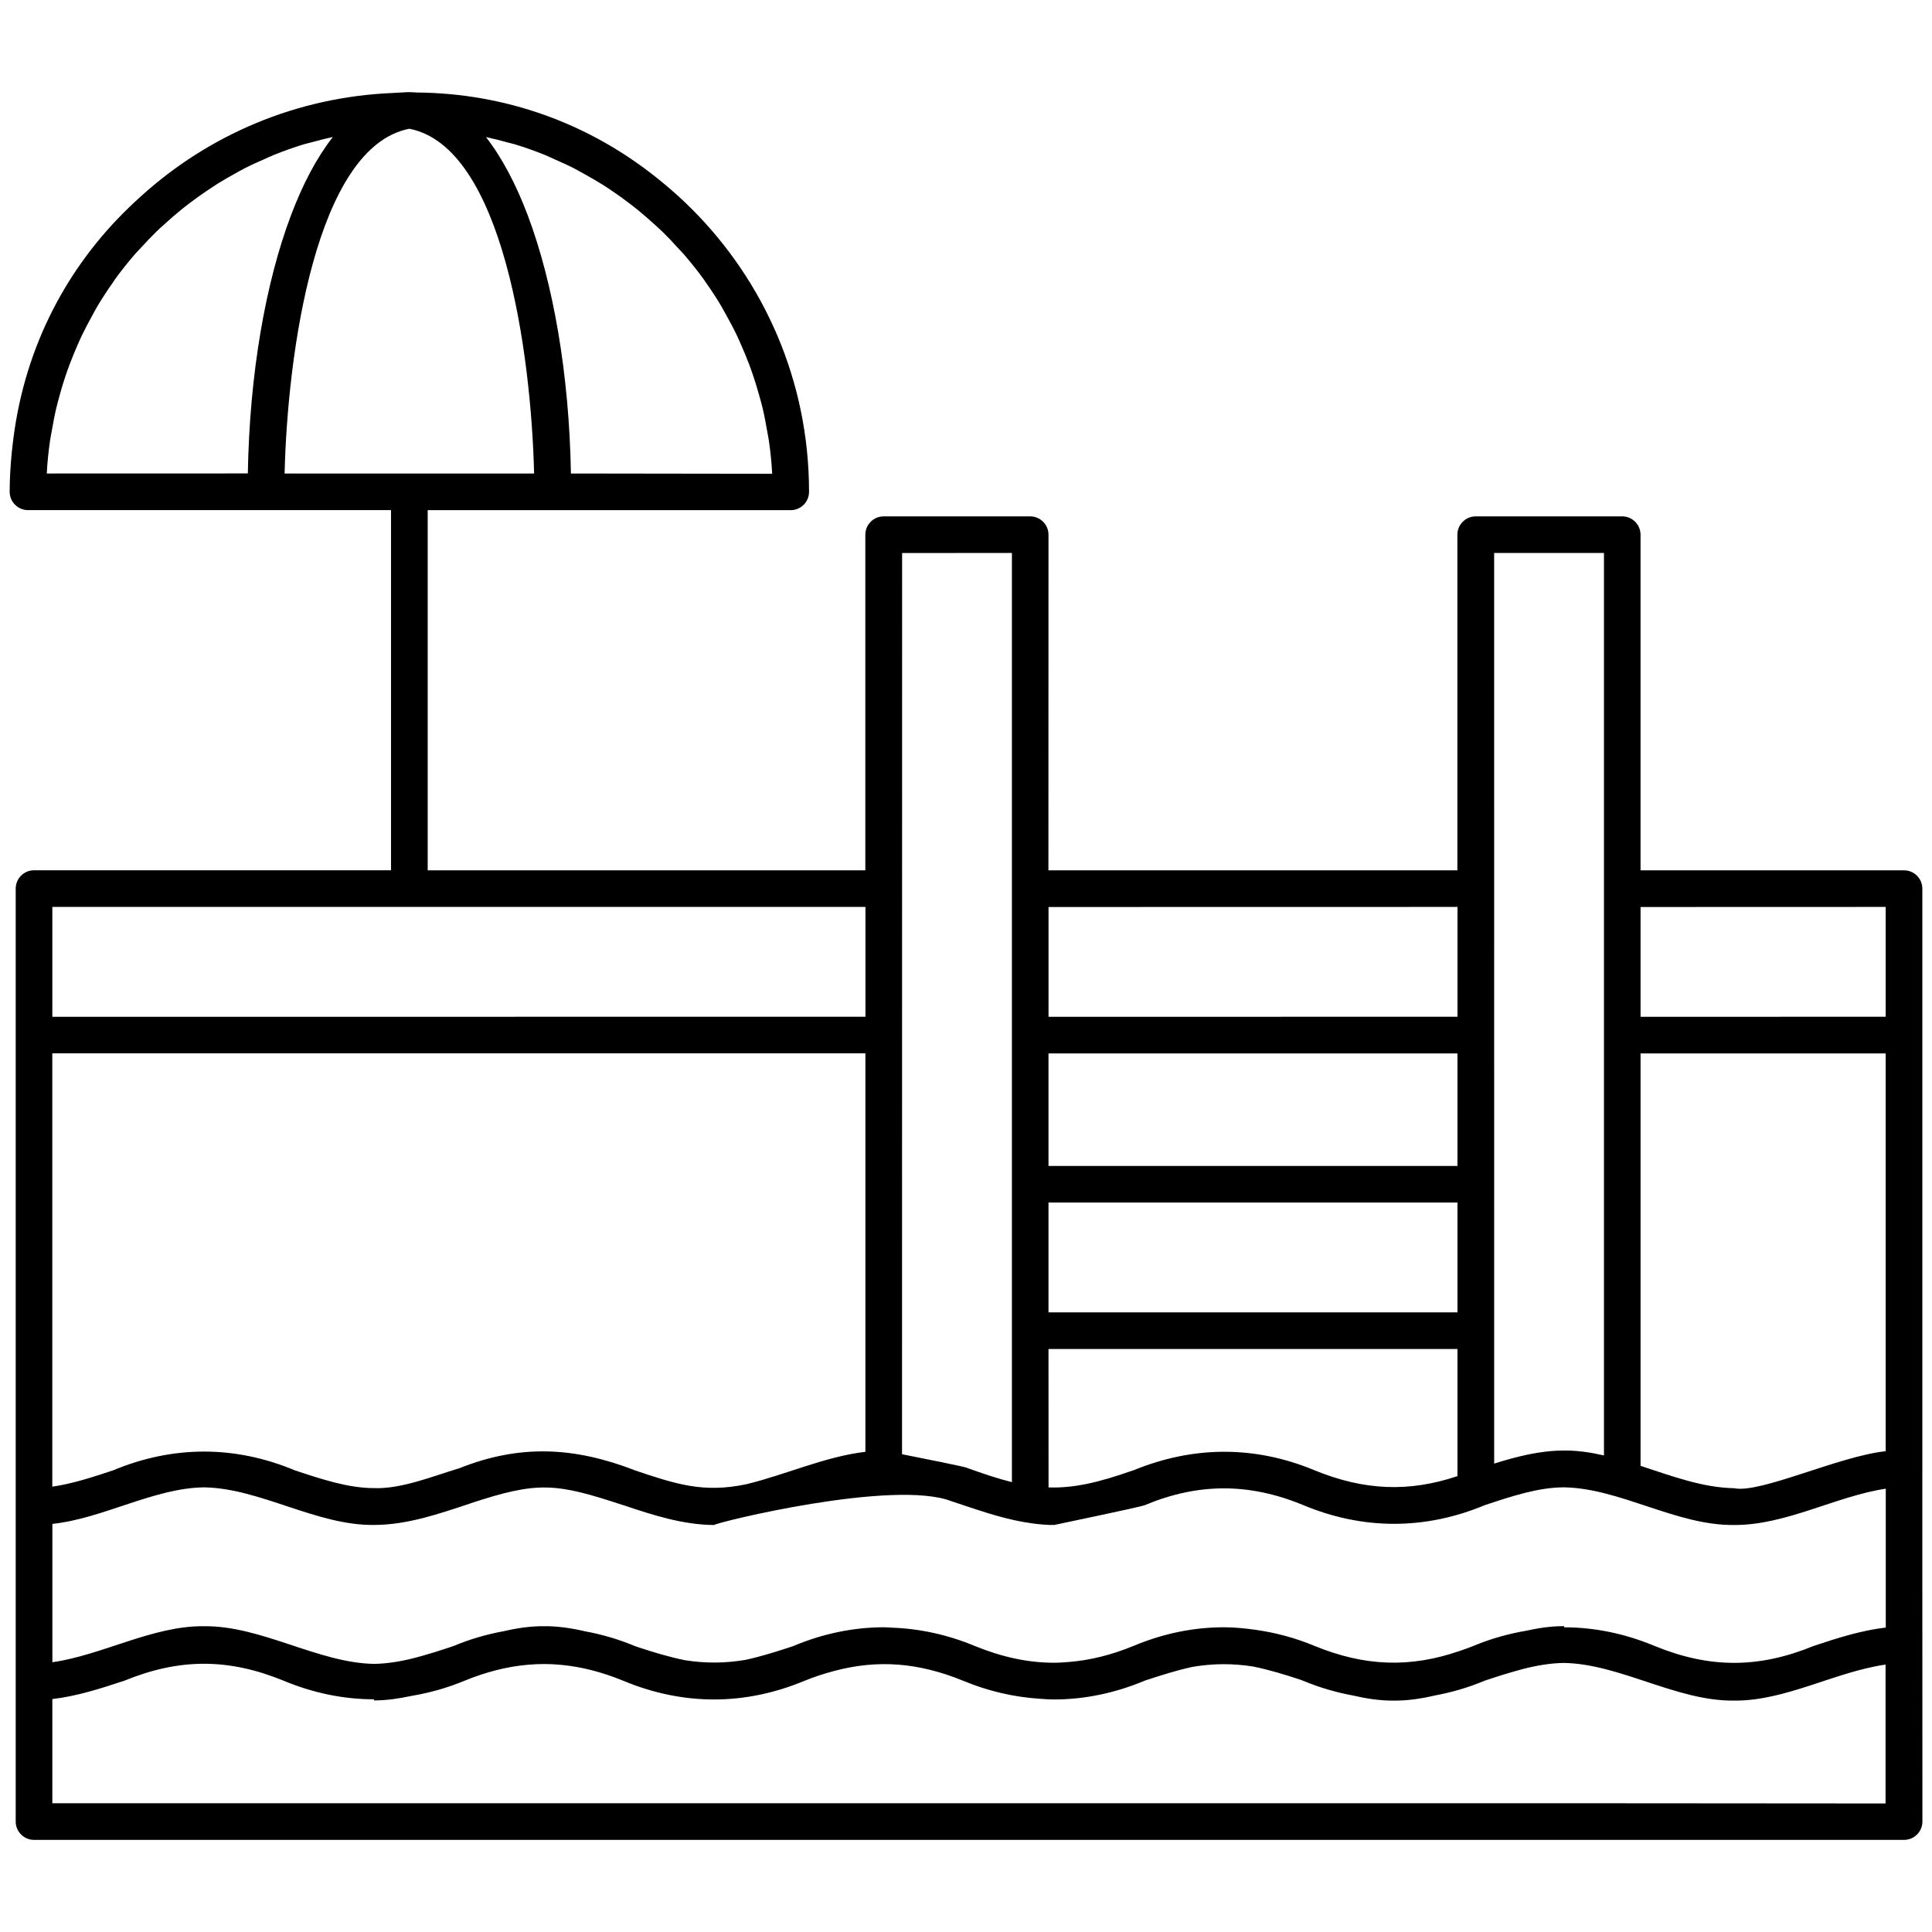
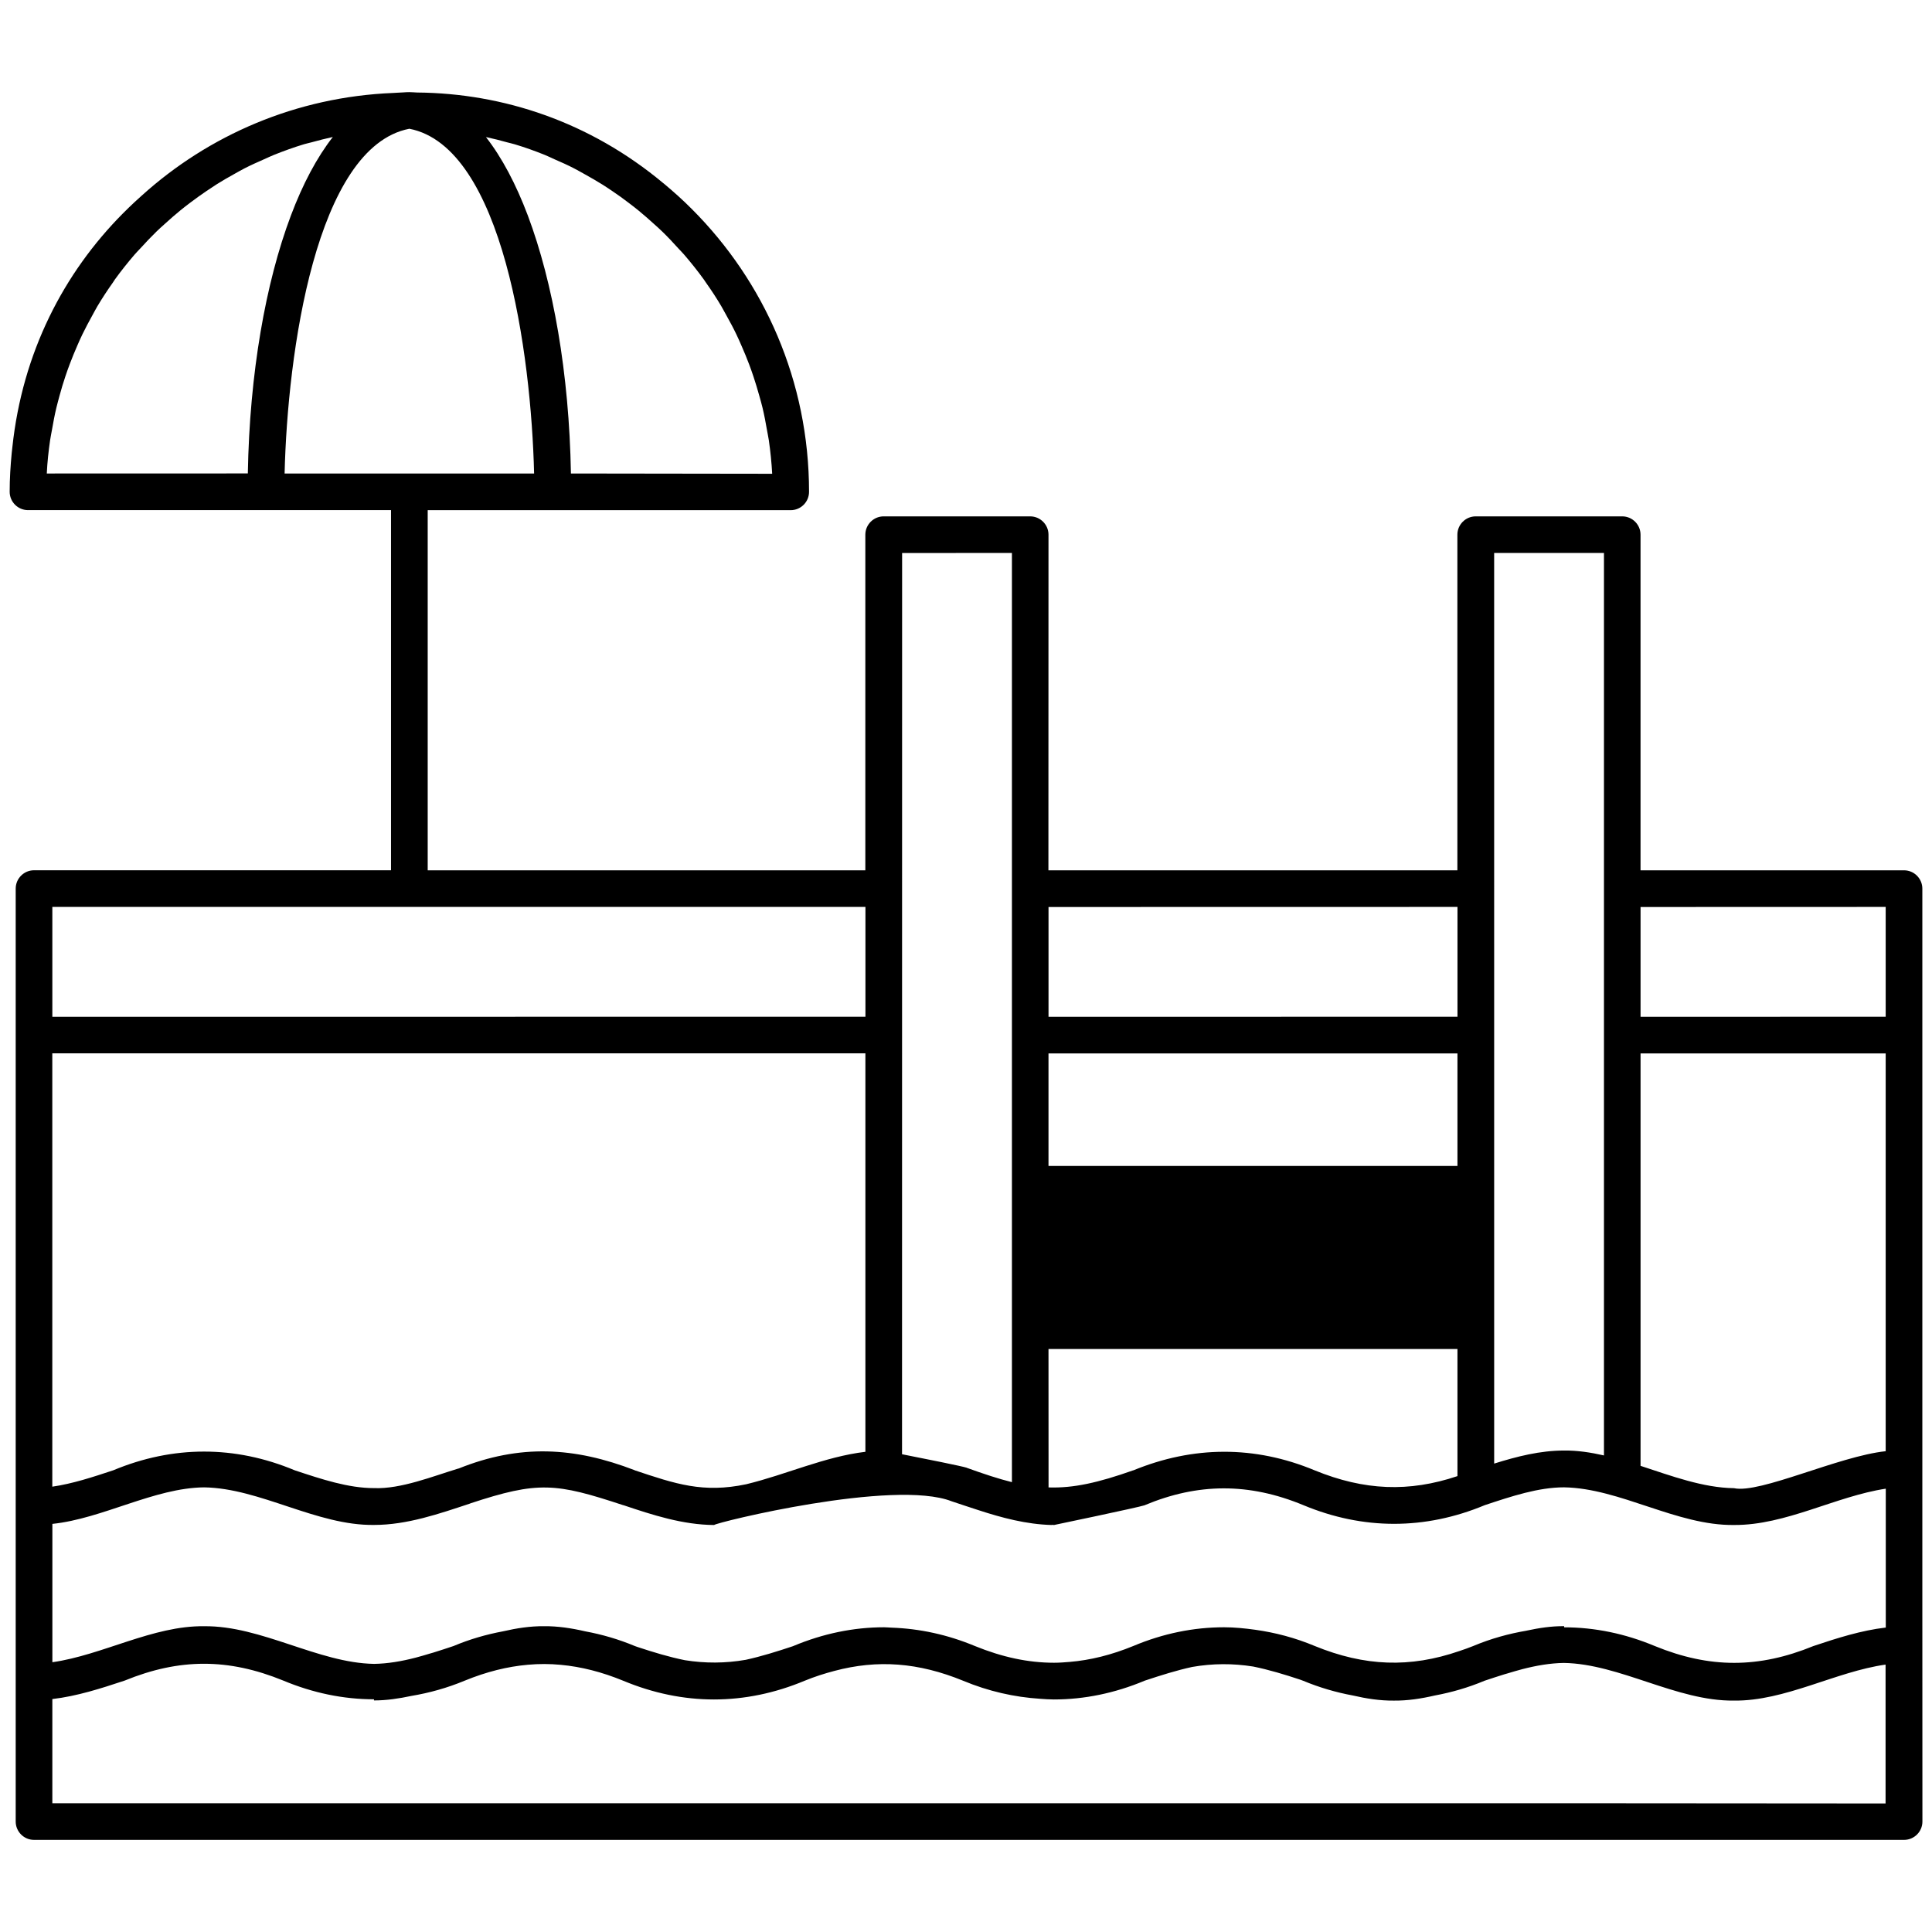
<svg xmlns="http://www.w3.org/2000/svg" viewBox="0 0 100 100" fill-rule="evenodd">
-   <path d="m99.5 76.027v-30.031c0-0.523-0.426-0.949-0.949-0.949h-13.637v-17.371c0-0.523-0.426-0.949-0.949-0.949h-7.582c-0.523 0-0.949 0.426-0.949 0.949v17.371h-21.168l0.004-17.371c0-0.523-0.426-0.949-0.949-0.949h-7.582c-0.523 0-0.949 0.426-0.949 0.949v17.371h-22.652v-18.641h18.789c0.523 0 0.949-0.426 0.949-0.949 0-5.715-2.316-10.887-6.062-14.633-0.473-0.477-0.965-0.914-1.465-1.332-0.004 0-0.004-0.004-0.008-0.004-3.816-3.188-8.305-4.66-12.742-4.699-0.137-0.004-0.273-0.02-0.414-0.02-0.211 0-0.418 0.027-0.629 0.031-0.066 0.004-0.141 0.008-0.211 0.012-5.004 0.203-9.539 2.176-13.012 5.316-0.117 0.102-0.23 0.207-0.344 0.312-0.211 0.199-0.422 0.398-0.625 0.605-3.074 3.094-5.203 7.211-5.723 12.094-0.012 0.105-0.027 0.211-0.035 0.316-0.062 0.652-0.105 1.316-0.105 2 0 0.523 0.426 0.949 0.949 0.949h18.789v18.641h-18.477c-0.523 0-0.949 0.426-0.949 0.949v48.289c0 0.523 0.426 0.949 0.949 0.949h96.793c0.523 0 0.949-0.426 0.949-0.949l-0.004-12.48v-5.777zm-78.312-69.363c4.852 0.941 6.309 11.652 6.457 17.844h-12.914c0.148-6.199 1.609-16.902 6.457-17.844zm8.363 17.844c-0.09-5.188-0.926-9.879-2.227-13.344-0.617-1.637-1.348-3.016-2.172-4.07 0.375 0.082 0.746 0.172 1.113 0.277 0.125 0.035 0.254 0.059 0.379 0.098 0.531 0.16 1.047 0.344 1.559 0.551 0.172 0.07 0.336 0.152 0.504 0.227 0.344 0.148 0.684 0.301 1.016 0.473 0.188 0.098 0.371 0.203 0.555 0.305 0.301 0.168 0.602 0.34 0.895 0.523 0.184 0.113 0.359 0.234 0.539 0.355 0.285 0.191 0.562 0.391 0.836 0.602 0.168 0.125 0.332 0.254 0.496 0.387 0.277 0.227 0.543 0.461 0.805 0.699 0.145 0.129 0.289 0.258 0.43 0.395 0.285 0.277 0.562 0.57 0.828 0.867 0.102 0.109 0.207 0.215 0.305 0.328 0.359 0.418 0.703 0.848 1.027 1.297 0.035 0.051 0.066 0.105 0.105 0.156 0.281 0.395 0.547 0.801 0.793 1.219 0.094 0.16 0.18 0.328 0.273 0.492 0.176 0.316 0.352 0.641 0.508 0.969 0.094 0.195 0.18 0.391 0.266 0.59 0.137 0.312 0.27 0.633 0.391 0.953 0.078 0.207 0.152 0.418 0.223 0.629 0.109 0.328 0.211 0.664 0.305 1.004 0.059 0.207 0.117 0.414 0.168 0.625 0.09 0.375 0.16 0.754 0.227 1.137 0.031 0.18 0.07 0.359 0.098 0.543 0.082 0.566 0.141 1.145 0.172 1.727zm-27.129 0c0.027-0.582 0.09-1.16 0.172-1.727 0.027-0.184 0.066-0.359 0.098-0.543 0.066-0.383 0.137-0.762 0.227-1.137 0.051-0.211 0.109-0.418 0.164-0.625 0.094-0.34 0.191-0.676 0.305-1.008 0.07-0.211 0.145-0.418 0.223-0.625 0.121-0.324 0.254-0.641 0.391-0.957 0.086-0.195 0.172-0.395 0.266-0.586 0.16-0.328 0.332-0.652 0.508-0.969 0.09-0.164 0.176-0.328 0.27-0.488 0.25-0.418 0.516-0.824 0.797-1.219 0.035-0.051 0.066-0.105 0.102-0.156 0.324-0.449 0.668-0.879 1.027-1.297 0.098-0.113 0.203-0.219 0.305-0.328 0.27-0.297 0.543-0.586 0.828-0.863 0.141-0.137 0.285-0.266 0.43-0.395 0.262-0.238 0.527-0.473 0.805-0.699 0.164-0.133 0.328-0.262 0.496-0.387 0.273-0.207 0.551-0.406 0.832-0.598 0.18-0.121 0.359-0.242 0.543-0.359 0.289-0.184 0.586-0.352 0.887-0.52 0.188-0.105 0.371-0.211 0.562-0.309 0.328-0.168 0.668-0.32 1.008-0.469 0.172-0.074 0.34-0.16 0.512-0.227 0.508-0.203 1.027-0.391 1.555-0.551 0.125-0.039 0.258-0.062 0.383-0.098 0.367-0.102 0.734-0.195 1.109-0.277-0.824 1.055-1.555 2.43-2.172 4.07-1.305 3.465-2.137 8.156-2.227 13.344zm76.594 59.895c-0.922 0.156-1.844 0.41-2.75 0.789-0.004 0-0.004 0-0.008 0.004-0.242 0.098-0.48 0.18-0.723 0.262-2.551 0.879-4.894 0.797-7.484-0.262-1.016-0.426-2.047-0.695-3.082-0.84-0.539-0.074-1.074-0.129-1.613-0.129-1.574 0-3.152 0.32-4.695 0.969-1.137 0.465-2.223 0.734-3.297 0.824-0.27 0.023-0.539 0.043-0.805 0.043-1.344 0-2.684-0.289-4.102-0.867-1.418-0.59-2.859-0.898-4.301-0.949-0.133-0.004-0.262-0.02-0.395-0.02-1.574 0-3.152 0.324-4.695 0.969-0.004 0.004-0.012 0.004-0.016 0.008-0.82 0.273-1.641 0.531-2.449 0.707-1.059 0.184-2.098 0.188-3.152 0.02-0.812-0.164-1.625-0.41-2.441-0.68-0.047-0.02-0.094-0.031-0.145-0.051-0.848-0.355-1.707-0.602-2.57-0.762-0.707-0.164-1.418-0.273-2.129-0.266-0.715-0.008-1.422 0.102-2.133 0.266-0.859 0.16-1.715 0.406-2.562 0.762-0.34 0.113-0.684 0.227-1.023 0.332-0.055 0.016-0.109 0.031-0.164 0.047-0.258 0.078-0.52 0.156-0.777 0.223-0.715 0.184-1.43 0.309-2.141 0.32-2.898-0.047-5.836-1.984-8.801-1.949-2.648-0.035-5.258 1.496-7.852 1.863v-7.16c2.609-0.273 5.269-1.863 7.852-1.891 2.902 0.043 5.832 1.988 8.801 1.945 1.711 0 3.367-0.578 4.973-1.109v-0.004c3.527-1.164 4.426-1.062 7.93 0.094v-0.004c1.52 0.512 3.074 1.016 4.695 1.027 0.078-0.125 9.309-2.398 12.297-1.227 0.453 0.148 0.914 0.309 1.371 0.453 1.227 0.402 2.496 0.738 3.793 0.773 0-0.012 0.125 0 0.137 0 0 0 4.344-0.906 4.695-1.023v-0.004c2.75-1.148 5.387-1.168 8.207 0 3.09 1.289 6.301 1.289 9.391 0 1.387-0.461 2.777-0.922 4.102-0.922 2.902 0.047 5.832 1.988 8.801 1.949 2.676 0.016 5.25-1.484 7.852-1.879v7.188c-1.27 0.148-2.512 0.543-3.746 0.957-2.836 1.16-5.371 1.16-8.207 0-1.543-0.645-3.121-0.969-4.695-0.969v-0.059c-0.66-0.008-1.305 0.094-1.941 0.23zm-34.223-9.258c-2.117 0.254-4.102 1.18-6.172 1.68-2.231 0.469-3.656-0.016-5.769-0.723v-0.004c-3.121-1.203-5.941-1.363-9.117-0.086v-0.004c-1.32 0.398-2.984 1.074-4.379 1.016-1.328 0-2.715-0.461-4.102-0.922-3.09-1.293-6.301-1.289-9.391 0-1.059 0.352-2.121 0.699-3.156 0.848v-22.43h42.086v20.625zm9.477-12.902h21.168v5.684h-21.168zm21.168-1.895h-21.168v-5.824h21.168v5.824zm-21.168 9.477h21.168v6.578c-2.512 0.844-4.824 0.75-7.387-0.297-3.109-1.297-6.301-1.27-9.391 0v-0.004c-1.824 0.645-3.102 0.93-4.387 0.887zm30.645-15.301h12.688v20.59c-2.438 0.258-6.5 2.207-7.852 1.914-1.602-0.023-3.215-0.625-4.836-1.156zm12.688-7.582v5.684l-12.688 0.004v-5.684zm-20.266-18.32h5.684v46.711c-0.688-0.156-1.375-0.262-2.066-0.254-1.234 0-2.43 0.305-3.617 0.676zm-1.898 18.32v5.684l-21.168 0.004v-5.684c3.734-0.004 17.438-0.004 21.168-0.004zm-23.062-18.32v48.094c-0.691-0.172-1.449-0.422-2.336-0.742v-0.004c-0.234-0.078-2.16-0.465-3.352-0.699l0.004-46.648zm-49.668 18.32h42.086v5.684l-42.086 0.004zm81.262 46.395h-81.262v-5.394c1.27-0.148 2.512-0.547 3.746-0.957 2.836-1.16 5.371-1.16 8.207 0 1.543 0.645 3.121 0.969 4.695 0.969v0.059c0.656 0 1.297-0.098 1.938-0.234 0.926-0.156 1.848-0.41 2.758-0.789 1.125-0.461 2.203-0.73 3.273-0.824 0.566-0.051 1.129-0.051 1.699 0.004 1.055 0.098 2.121 0.367 3.234 0.824 1.547 0.645 3.121 0.969 4.695 0.969s3.152-0.324 4.695-0.969c0.523-0.215 1.031-0.375 1.535-0.508 2.242-0.598 4.356-0.438 6.668 0.508 1.312 0.547 2.648 0.848 3.988 0.934 0.234 0.016 0.473 0.035 0.707 0.035 1.574 0 3.152-0.324 4.695-0.969 0.004 0 0.004 0 0.008-0.004 0.824-0.273 1.648-0.535 2.461-0.711 1.059-0.184 2.102-0.188 3.156-0.02 0.809 0.164 1.621 0.41 2.434 0.68 0.051 0.02 0.098 0.035 0.148 0.055 0.852 0.355 1.707 0.602 2.57 0.762 0.707 0.164 1.414 0.273 2.125 0.266 0.711 0.008 1.422-0.102 2.129-0.266 0.859-0.16 1.719-0.406 2.566-0.762 0.34-0.113 0.684-0.227 1.023-0.332 0.055-0.016 0.109-0.031 0.164-0.047 0.262-0.078 0.52-0.156 0.777-0.223 0.715-0.184 1.43-0.309 2.141-0.32 2.898 0.047 5.836 1.984 8.801 1.949 2.644 0.035 5.258-1.496 7.852-1.863v7.188z" fill-rule="evenodd" />
+   <path d="m99.5 76.027v-30.031c0-0.523-0.426-0.949-0.949-0.949h-13.637v-17.371c0-0.523-0.426-0.949-0.949-0.949h-7.582c-0.523 0-0.949 0.426-0.949 0.949v17.371h-21.168l0.004-17.371c0-0.523-0.426-0.949-0.949-0.949h-7.582c-0.523 0-0.949 0.426-0.949 0.949v17.371h-22.652v-18.641h18.789c0.523 0 0.949-0.426 0.949-0.949 0-5.715-2.316-10.887-6.062-14.633-0.473-0.477-0.965-0.914-1.465-1.332-0.004 0-0.004-0.004-0.008-0.004-3.816-3.188-8.305-4.66-12.742-4.699-0.137-0.004-0.273-0.02-0.414-0.02-0.211 0-0.418 0.027-0.629 0.031-0.066 0.004-0.141 0.008-0.211 0.012-5.004 0.203-9.539 2.176-13.012 5.316-0.117 0.102-0.23 0.207-0.344 0.312-0.211 0.199-0.422 0.398-0.625 0.605-3.074 3.094-5.203 7.211-5.723 12.094-0.012 0.105-0.027 0.211-0.035 0.316-0.062 0.652-0.105 1.316-0.105 2 0 0.523 0.426 0.949 0.949 0.949h18.789v18.641h-18.477c-0.523 0-0.949 0.426-0.949 0.949v48.289c0 0.523 0.426 0.949 0.949 0.949h96.793c0.523 0 0.949-0.426 0.949-0.949l-0.004-12.48v-5.777zm-78.312-69.363c4.852 0.941 6.309 11.652 6.457 17.844h-12.914c0.148-6.199 1.609-16.902 6.457-17.844zm8.363 17.844c-0.09-5.188-0.926-9.879-2.227-13.344-0.617-1.637-1.348-3.016-2.172-4.07 0.375 0.082 0.746 0.172 1.113 0.277 0.125 0.035 0.254 0.059 0.379 0.098 0.531 0.16 1.047 0.344 1.559 0.551 0.172 0.07 0.336 0.152 0.504 0.227 0.344 0.148 0.684 0.301 1.016 0.473 0.188 0.098 0.371 0.203 0.555 0.305 0.301 0.168 0.602 0.34 0.895 0.523 0.184 0.113 0.359 0.234 0.539 0.355 0.285 0.191 0.562 0.391 0.836 0.602 0.168 0.125 0.332 0.254 0.496 0.387 0.277 0.227 0.543 0.461 0.805 0.699 0.145 0.129 0.289 0.258 0.43 0.395 0.285 0.277 0.562 0.57 0.828 0.867 0.102 0.109 0.207 0.215 0.305 0.328 0.359 0.418 0.703 0.848 1.027 1.297 0.035 0.051 0.066 0.105 0.105 0.156 0.281 0.395 0.547 0.801 0.793 1.219 0.094 0.16 0.18 0.328 0.273 0.492 0.176 0.316 0.352 0.641 0.508 0.969 0.094 0.195 0.18 0.391 0.266 0.59 0.137 0.312 0.27 0.633 0.391 0.953 0.078 0.207 0.152 0.418 0.223 0.629 0.109 0.328 0.211 0.664 0.305 1.004 0.059 0.207 0.117 0.414 0.168 0.625 0.09 0.375 0.16 0.754 0.227 1.137 0.031 0.18 0.07 0.359 0.098 0.543 0.082 0.566 0.141 1.145 0.172 1.727zm-27.129 0c0.027-0.582 0.09-1.16 0.172-1.727 0.027-0.184 0.066-0.359 0.098-0.543 0.066-0.383 0.137-0.762 0.227-1.137 0.051-0.211 0.109-0.418 0.164-0.625 0.094-0.34 0.191-0.676 0.305-1.008 0.07-0.211 0.145-0.418 0.223-0.625 0.121-0.324 0.254-0.641 0.391-0.957 0.086-0.195 0.172-0.395 0.266-0.586 0.16-0.328 0.332-0.652 0.508-0.969 0.09-0.164 0.176-0.328 0.27-0.488 0.25-0.418 0.516-0.824 0.797-1.219 0.035-0.051 0.066-0.105 0.102-0.156 0.324-0.449 0.668-0.879 1.027-1.297 0.098-0.113 0.203-0.219 0.305-0.328 0.27-0.297 0.543-0.586 0.828-0.863 0.141-0.137 0.285-0.266 0.43-0.395 0.262-0.238 0.527-0.473 0.805-0.699 0.164-0.133 0.328-0.262 0.496-0.387 0.273-0.207 0.551-0.406 0.832-0.598 0.18-0.121 0.359-0.242 0.543-0.359 0.289-0.184 0.586-0.352 0.887-0.52 0.188-0.105 0.371-0.211 0.562-0.309 0.328-0.168 0.668-0.32 1.008-0.469 0.172-0.074 0.34-0.16 0.512-0.227 0.508-0.203 1.027-0.391 1.555-0.551 0.125-0.039 0.258-0.062 0.383-0.098 0.367-0.102 0.734-0.195 1.109-0.277-0.824 1.055-1.555 2.43-2.172 4.07-1.305 3.465-2.137 8.156-2.227 13.344zm76.594 59.895c-0.922 0.156-1.844 0.41-2.75 0.789-0.004 0-0.004 0-0.008 0.004-0.242 0.098-0.48 0.18-0.723 0.262-2.551 0.879-4.894 0.797-7.484-0.262-1.016-0.426-2.047-0.695-3.082-0.84-0.539-0.074-1.074-0.129-1.613-0.129-1.574 0-3.152 0.32-4.695 0.969-1.137 0.465-2.223 0.734-3.297 0.824-0.27 0.023-0.539 0.043-0.805 0.043-1.344 0-2.684-0.289-4.102-0.867-1.418-0.59-2.859-0.898-4.301-0.949-0.133-0.004-0.262-0.02-0.395-0.02-1.574 0-3.152 0.324-4.695 0.969-0.004 0.004-0.012 0.004-0.016 0.008-0.82 0.273-1.641 0.531-2.449 0.707-1.059 0.184-2.098 0.188-3.152 0.02-0.812-0.164-1.625-0.41-2.441-0.68-0.047-0.02-0.094-0.031-0.145-0.051-0.848-0.355-1.707-0.602-2.57-0.762-0.707-0.164-1.418-0.273-2.129-0.266-0.715-0.008-1.422 0.102-2.133 0.266-0.859 0.16-1.715 0.406-2.562 0.762-0.34 0.113-0.684 0.227-1.023 0.332-0.055 0.016-0.109 0.031-0.164 0.047-0.258 0.078-0.52 0.156-0.777 0.223-0.715 0.184-1.43 0.309-2.141 0.32-2.898-0.047-5.836-1.984-8.801-1.949-2.648-0.035-5.258 1.496-7.852 1.863v-7.16c2.609-0.273 5.269-1.863 7.852-1.891 2.902 0.043 5.832 1.988 8.801 1.945 1.711 0 3.367-0.578 4.973-1.109v-0.004c3.527-1.164 4.426-1.062 7.93 0.094v-0.004c1.52 0.512 3.074 1.016 4.695 1.027 0.078-0.125 9.309-2.398 12.297-1.227 0.453 0.148 0.914 0.309 1.371 0.453 1.227 0.402 2.496 0.738 3.793 0.773 0-0.012 0.125 0 0.137 0 0 0 4.344-0.906 4.695-1.023v-0.004c2.75-1.148 5.387-1.168 8.207 0 3.09 1.289 6.301 1.289 9.391 0 1.387-0.461 2.777-0.922 4.102-0.922 2.902 0.047 5.832 1.988 8.801 1.949 2.676 0.016 5.25-1.484 7.852-1.879v7.188c-1.27 0.148-2.512 0.543-3.746 0.957-2.836 1.16-5.371 1.16-8.207 0-1.543-0.645-3.121-0.969-4.695-0.969v-0.059c-0.66-0.008-1.305 0.094-1.941 0.23zm-34.223-9.258c-2.117 0.254-4.102 1.18-6.172 1.68-2.231 0.469-3.656-0.016-5.769-0.723v-0.004c-3.121-1.203-5.941-1.363-9.117-0.086v-0.004c-1.32 0.398-2.984 1.074-4.379 1.016-1.328 0-2.715-0.461-4.102-0.922-3.09-1.293-6.301-1.289-9.391 0-1.059 0.352-2.121 0.699-3.156 0.848v-22.43h42.086v20.625zm9.477-12.902h21.168h-21.168zm21.168-1.895h-21.168v-5.824h21.168v5.824zm-21.168 9.477h21.168v6.578c-2.512 0.844-4.824 0.75-7.387-0.297-3.109-1.297-6.301-1.27-9.391 0v-0.004c-1.824 0.645-3.102 0.93-4.387 0.887zm30.645-15.301h12.688v20.59c-2.438 0.258-6.5 2.207-7.852 1.914-1.602-0.023-3.215-0.625-4.836-1.156zm12.688-7.582v5.684l-12.688 0.004v-5.684zm-20.266-18.32h5.684v46.711c-0.688-0.156-1.375-0.262-2.066-0.254-1.234 0-2.43 0.305-3.617 0.676zm-1.898 18.32v5.684l-21.168 0.004v-5.684c3.734-0.004 17.438-0.004 21.168-0.004zm-23.062-18.32v48.094c-0.691-0.172-1.449-0.422-2.336-0.742v-0.004c-0.234-0.078-2.16-0.465-3.352-0.699l0.004-46.648zm-49.668 18.32h42.086v5.684l-42.086 0.004zm81.262 46.395h-81.262v-5.394c1.27-0.148 2.512-0.547 3.746-0.957 2.836-1.16 5.371-1.16 8.207 0 1.543 0.645 3.121 0.969 4.695 0.969v0.059c0.656 0 1.297-0.098 1.938-0.234 0.926-0.156 1.848-0.41 2.758-0.789 1.125-0.461 2.203-0.73 3.273-0.824 0.566-0.051 1.129-0.051 1.699 0.004 1.055 0.098 2.121 0.367 3.234 0.824 1.547 0.645 3.121 0.969 4.695 0.969s3.152-0.324 4.695-0.969c0.523-0.215 1.031-0.375 1.535-0.508 2.242-0.598 4.356-0.438 6.668 0.508 1.312 0.547 2.648 0.848 3.988 0.934 0.234 0.016 0.473 0.035 0.707 0.035 1.574 0 3.152-0.324 4.695-0.969 0.004 0 0.004 0 0.008-0.004 0.824-0.273 1.648-0.535 2.461-0.711 1.059-0.184 2.102-0.188 3.156-0.02 0.809 0.164 1.621 0.41 2.434 0.68 0.051 0.02 0.098 0.035 0.148 0.055 0.852 0.355 1.707 0.602 2.57 0.762 0.707 0.164 1.414 0.273 2.125 0.266 0.711 0.008 1.422-0.102 2.129-0.266 0.859-0.16 1.719-0.406 2.566-0.762 0.34-0.113 0.684-0.227 1.023-0.332 0.055-0.016 0.109-0.031 0.164-0.047 0.262-0.078 0.52-0.156 0.777-0.223 0.715-0.184 1.43-0.309 2.141-0.32 2.898 0.047 5.836 1.984 8.801 1.949 2.644 0.035 5.258-1.496 7.852-1.863v7.188z" fill-rule="evenodd" />
</svg>